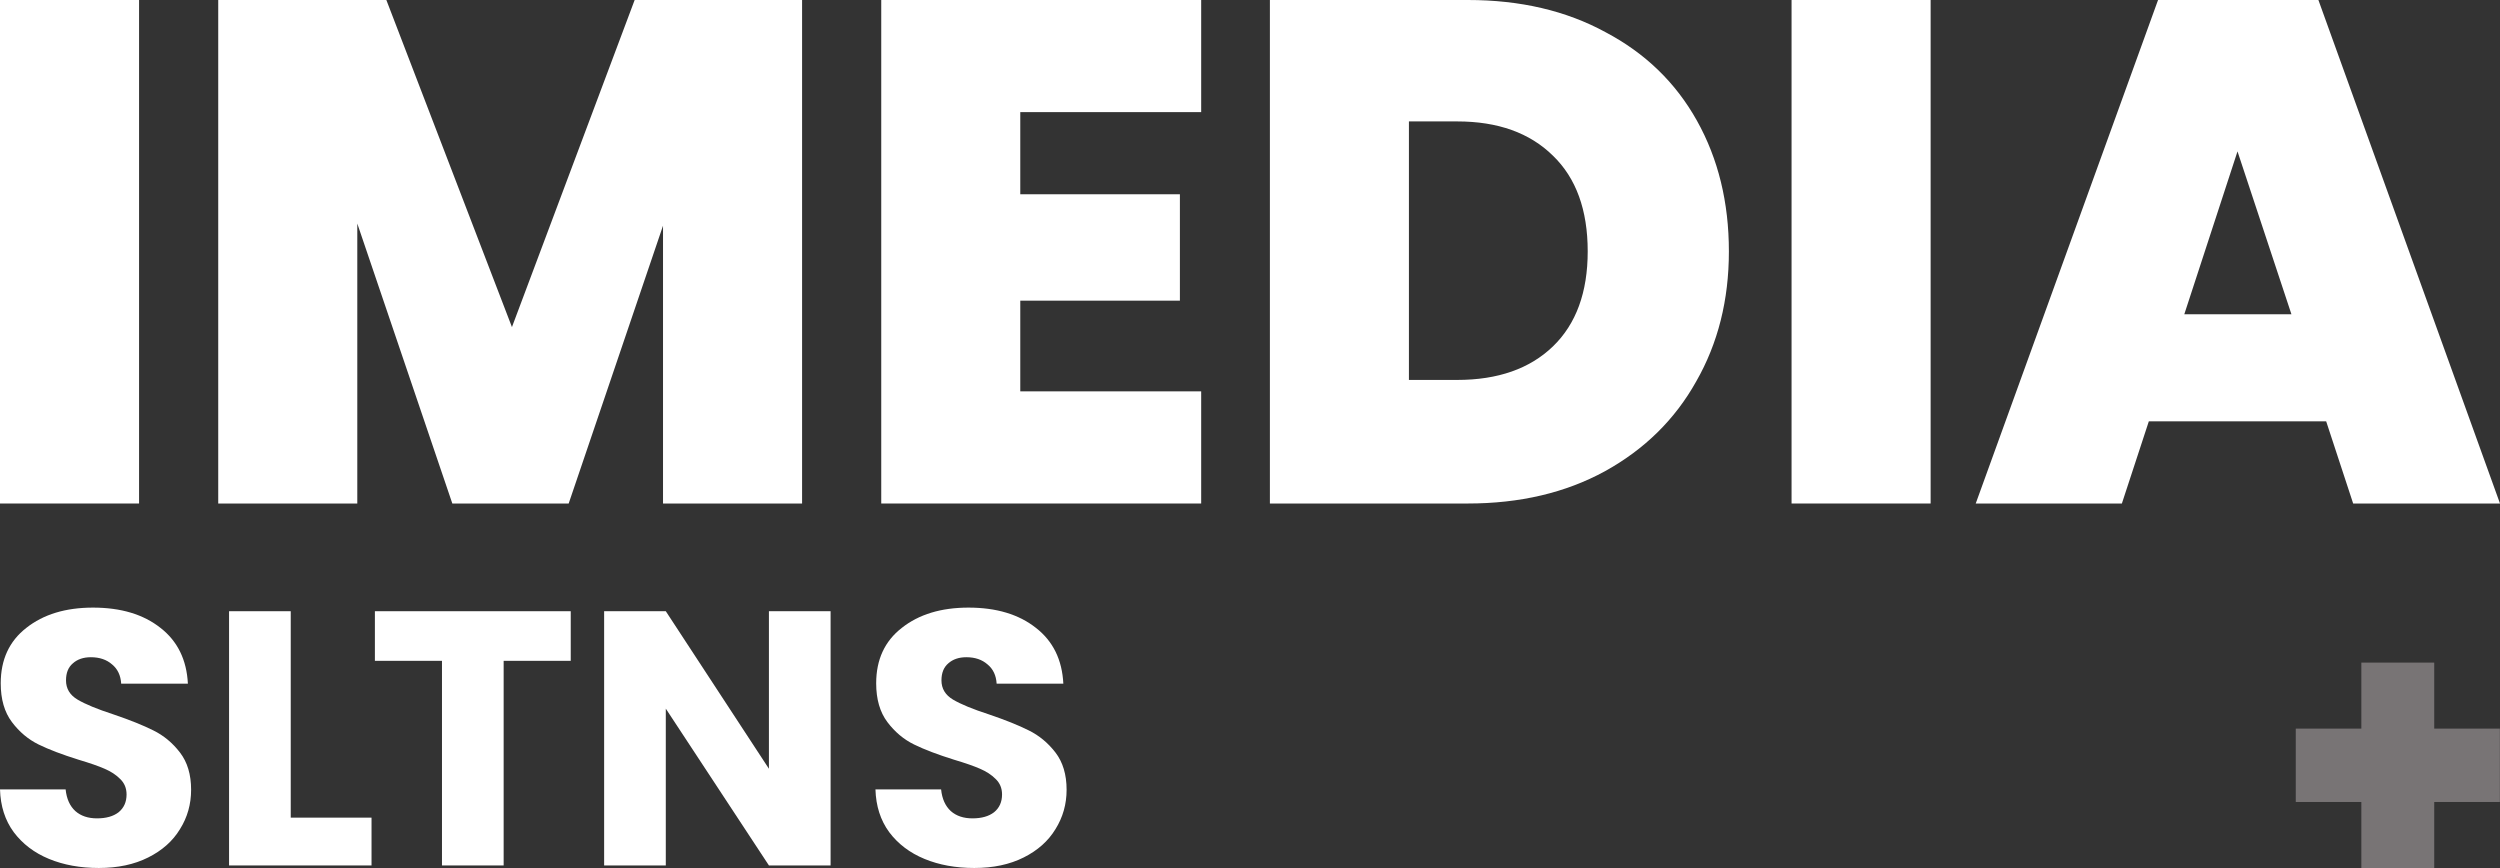
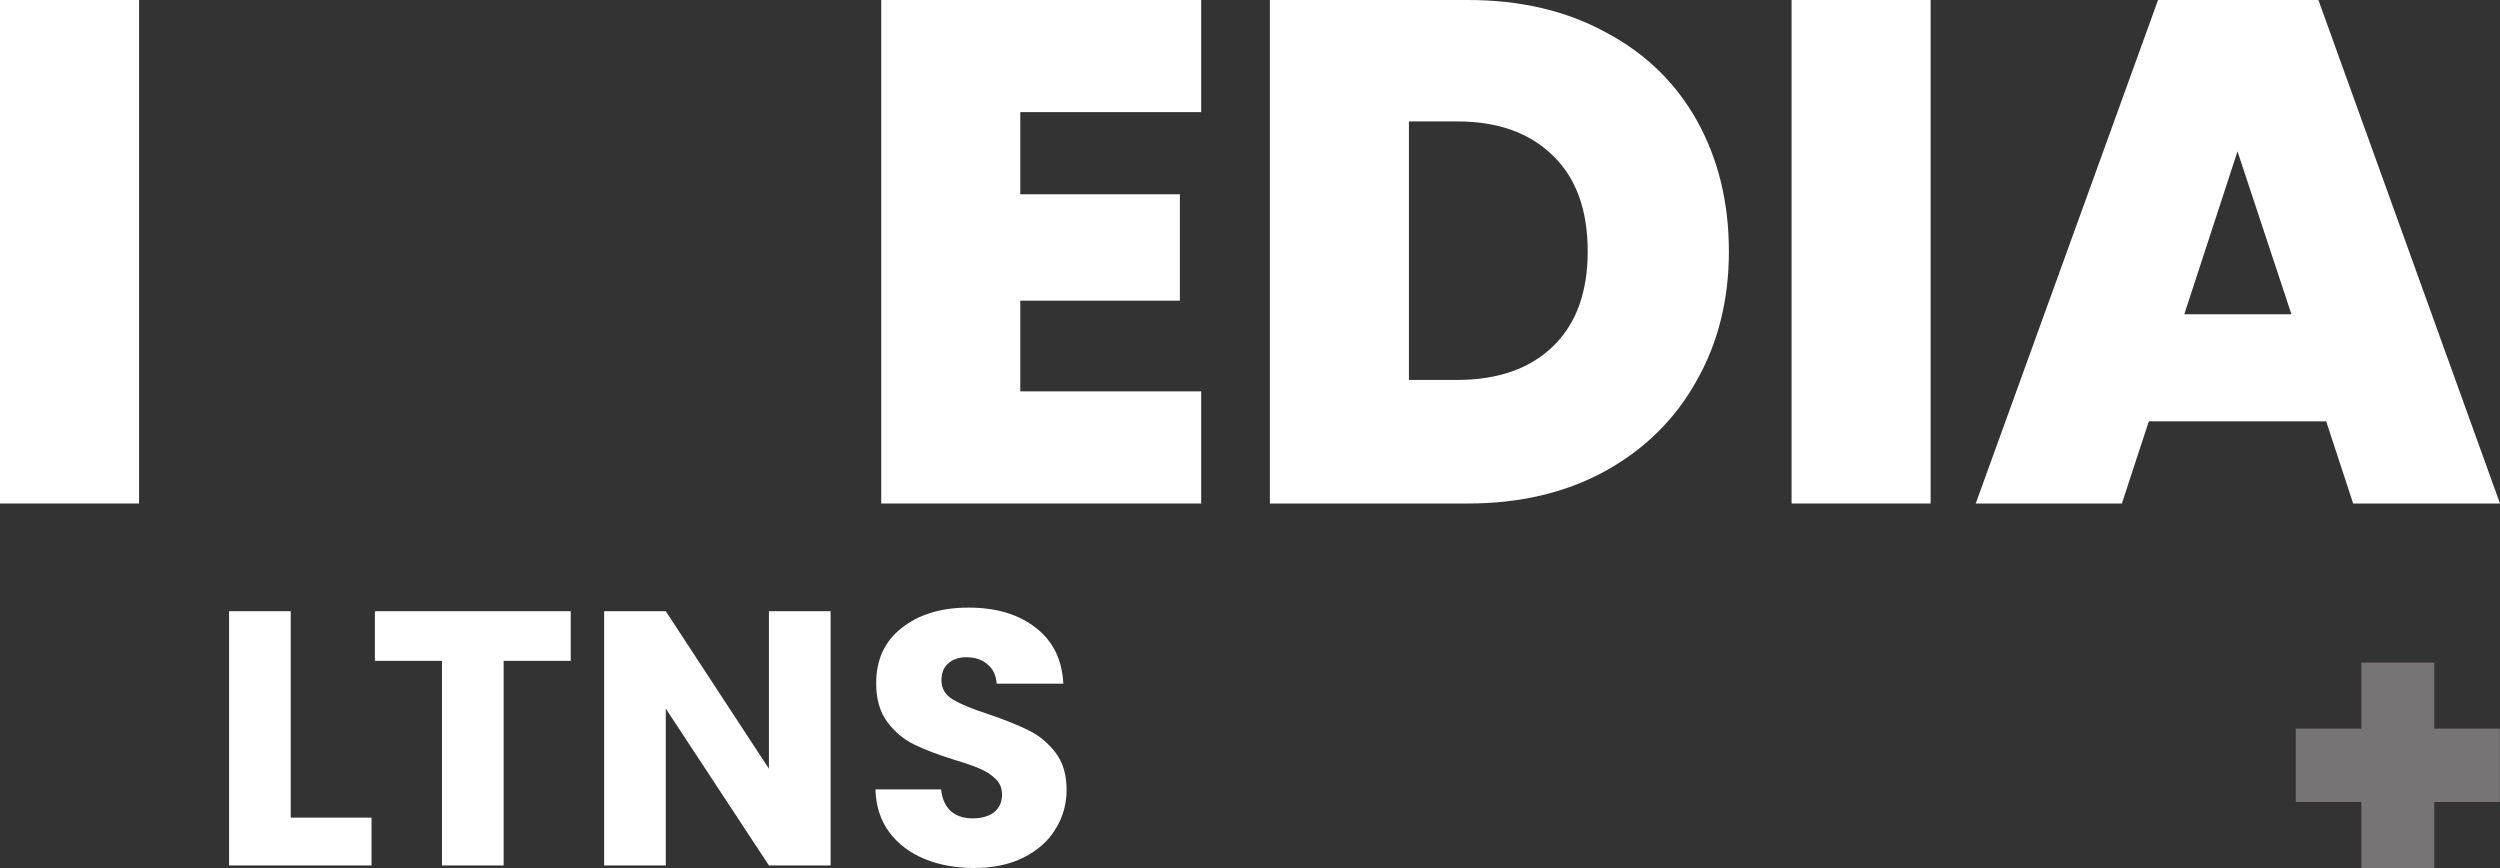
<svg xmlns="http://www.w3.org/2000/svg" width="72" height="25" viewBox="0 0 72 25" fill="none">
  <rect x="0" y="0" width="72" height="25" fill="#333333" stroke="none" />
  <path d="M4.005 0V14.501H0V0H4.005Z" fill="white" />
-   <path d="M23.1 0V14.501H19.095V6.5L16.378 14.501H13.027L10.29 6.438V14.501H6.285V0H11.127L14.744 9.42L18.278 0H23.1Z" fill="white" />
-   <path d="M29.384 3.229V5.595H33.981V8.659H29.384V11.271H34.594V14.501H25.38V0H34.594V3.229H29.384Z" fill="white" />
+   <path d="M29.384 3.229V5.595H33.981V8.659H29.384V11.271H34.594V14.501H25.38V0H34.594V3.229Z" fill="white" />
  <path d="M42.273 0C43.785 0 45.106 0.309 46.237 0.926C47.381 1.529 48.26 2.379 48.872 3.476C49.485 4.573 49.792 5.828 49.792 7.24C49.792 8.639 49.479 9.887 48.852 10.983C48.239 12.081 47.361 12.944 46.216 13.575C45.086 14.192 43.771 14.501 42.273 14.501H36.573V0H42.273ZM41.967 10.942C43.138 10.942 44.057 10.62 44.725 9.976C45.392 9.331 45.726 8.419 45.726 7.24C45.726 6.047 45.392 5.128 44.725 4.484C44.057 3.826 43.138 3.497 41.967 3.497H40.577V10.942H41.967Z" fill="white" />
  <path d="M55.602 0V14.501H51.597V0H55.602Z" fill="white" />
  <path d="M66.994 12.135H61.886L61.11 14.501H56.901L62.152 0H66.77L72 14.501H67.771L66.994 12.135ZM65.993 9.05L64.44 4.36L62.908 9.05H65.993Z" fill="white" />
-   <path d="M2.846 24.998C2.313 24.998 1.835 24.911 1.412 24.737C0.99 24.563 0.651 24.306 0.395 23.965C0.145 23.625 0.014 23.214 0 22.735H1.89C1.918 23.006 2.011 23.214 2.171 23.36C2.33 23.5 2.538 23.569 2.794 23.569C3.057 23.569 3.265 23.51 3.417 23.392C3.569 23.267 3.645 23.096 3.645 22.881C3.645 22.7 3.583 22.55 3.458 22.432C3.341 22.314 3.192 22.217 3.012 22.14C2.839 22.064 2.589 21.977 2.264 21.88C1.793 21.733 1.409 21.587 1.111 21.441C0.814 21.295 0.557 21.08 0.343 20.795C0.128 20.51 0.021 20.138 0.021 19.679C0.021 18.997 0.267 18.465 0.758 18.083C1.25 17.694 1.89 17.499 2.679 17.499C3.483 17.499 4.13 17.694 4.622 18.083C5.113 18.465 5.376 19.001 5.411 19.689H3.49C3.476 19.453 3.389 19.269 3.23 19.137C3.071 18.997 2.866 18.928 2.617 18.928C2.403 18.928 2.229 18.987 2.098 19.105C1.966 19.216 1.901 19.38 1.901 19.595C1.901 19.832 2.011 20.016 2.233 20.148C2.454 20.28 2.801 20.423 3.271 20.576C3.742 20.736 4.123 20.889 4.414 21.035C4.712 21.181 4.968 21.393 5.182 21.671C5.397 21.949 5.504 22.307 5.504 22.745C5.504 23.162 5.397 23.541 5.182 23.882C4.975 24.223 4.67 24.494 4.268 24.695C3.867 24.897 3.393 24.998 2.846 24.998Z" fill="white" />
  <path d="M8.373 23.548H10.7V24.925H6.597V17.603H8.373V23.548Z" fill="white" />
  <path d="M16.437 17.603V19.032H14.505V24.925H12.729V19.032H10.797V17.603H16.437Z" fill="white" />
  <path d="M23.921 24.925H22.145L19.175 20.409V24.925H17.399V17.603H19.175L22.145 22.14V17.603H23.921V24.925Z" fill="white" />
  <path d="M28.059 24.998C27.526 24.998 27.048 24.911 26.626 24.737C26.204 24.563 25.864 24.306 25.608 23.965C25.359 23.625 25.227 23.214 25.213 22.735H27.104C27.131 23.006 27.225 23.214 27.384 23.36C27.543 23.5 27.751 23.569 28.007 23.569C28.27 23.569 28.478 23.51 28.63 23.392C28.783 23.267 28.859 23.096 28.859 22.881C28.859 22.7 28.797 22.55 28.672 22.432C28.554 22.314 28.405 22.217 28.225 22.14C28.052 22.064 27.803 21.977 27.478 21.88C27.007 21.733 26.622 21.587 26.325 21.441C26.027 21.295 25.771 21.08 25.556 20.795C25.342 20.51 25.234 20.138 25.234 19.679C25.234 18.997 25.48 18.465 25.972 18.083C26.463 17.694 27.104 17.499 27.893 17.499C28.696 17.499 29.343 17.694 29.835 18.083C30.327 18.465 30.59 19.001 30.624 19.689H28.703C28.689 19.453 28.603 19.269 28.443 19.137C28.284 18.997 28.08 18.928 27.831 18.928C27.616 18.928 27.443 18.987 27.311 19.105C27.18 19.216 27.114 19.38 27.114 19.595C27.114 19.832 27.225 20.016 27.446 20.148C27.668 20.28 28.014 20.423 28.485 20.576C28.956 20.736 29.337 20.889 29.627 21.035C29.925 21.181 30.181 21.393 30.396 21.671C30.61 21.949 30.718 22.307 30.718 22.745C30.718 23.162 30.61 23.541 30.396 23.882C30.188 24.223 29.884 24.494 29.482 24.695C29.08 24.897 28.606 24.998 28.059 24.998Z" fill="white" />
  <path fill-rule="evenodd" clip-rule="evenodd" d="M70.106 23.097L71.996 23.097L71.996 20.984L70.106 20.984L70.106 19.083L68.007 19.083L68.007 20.984L66.118 20.984L66.118 23.097L68.007 23.097L68.007 25L70.106 25L70.106 23.097Z" fill="#787475" />
</svg>